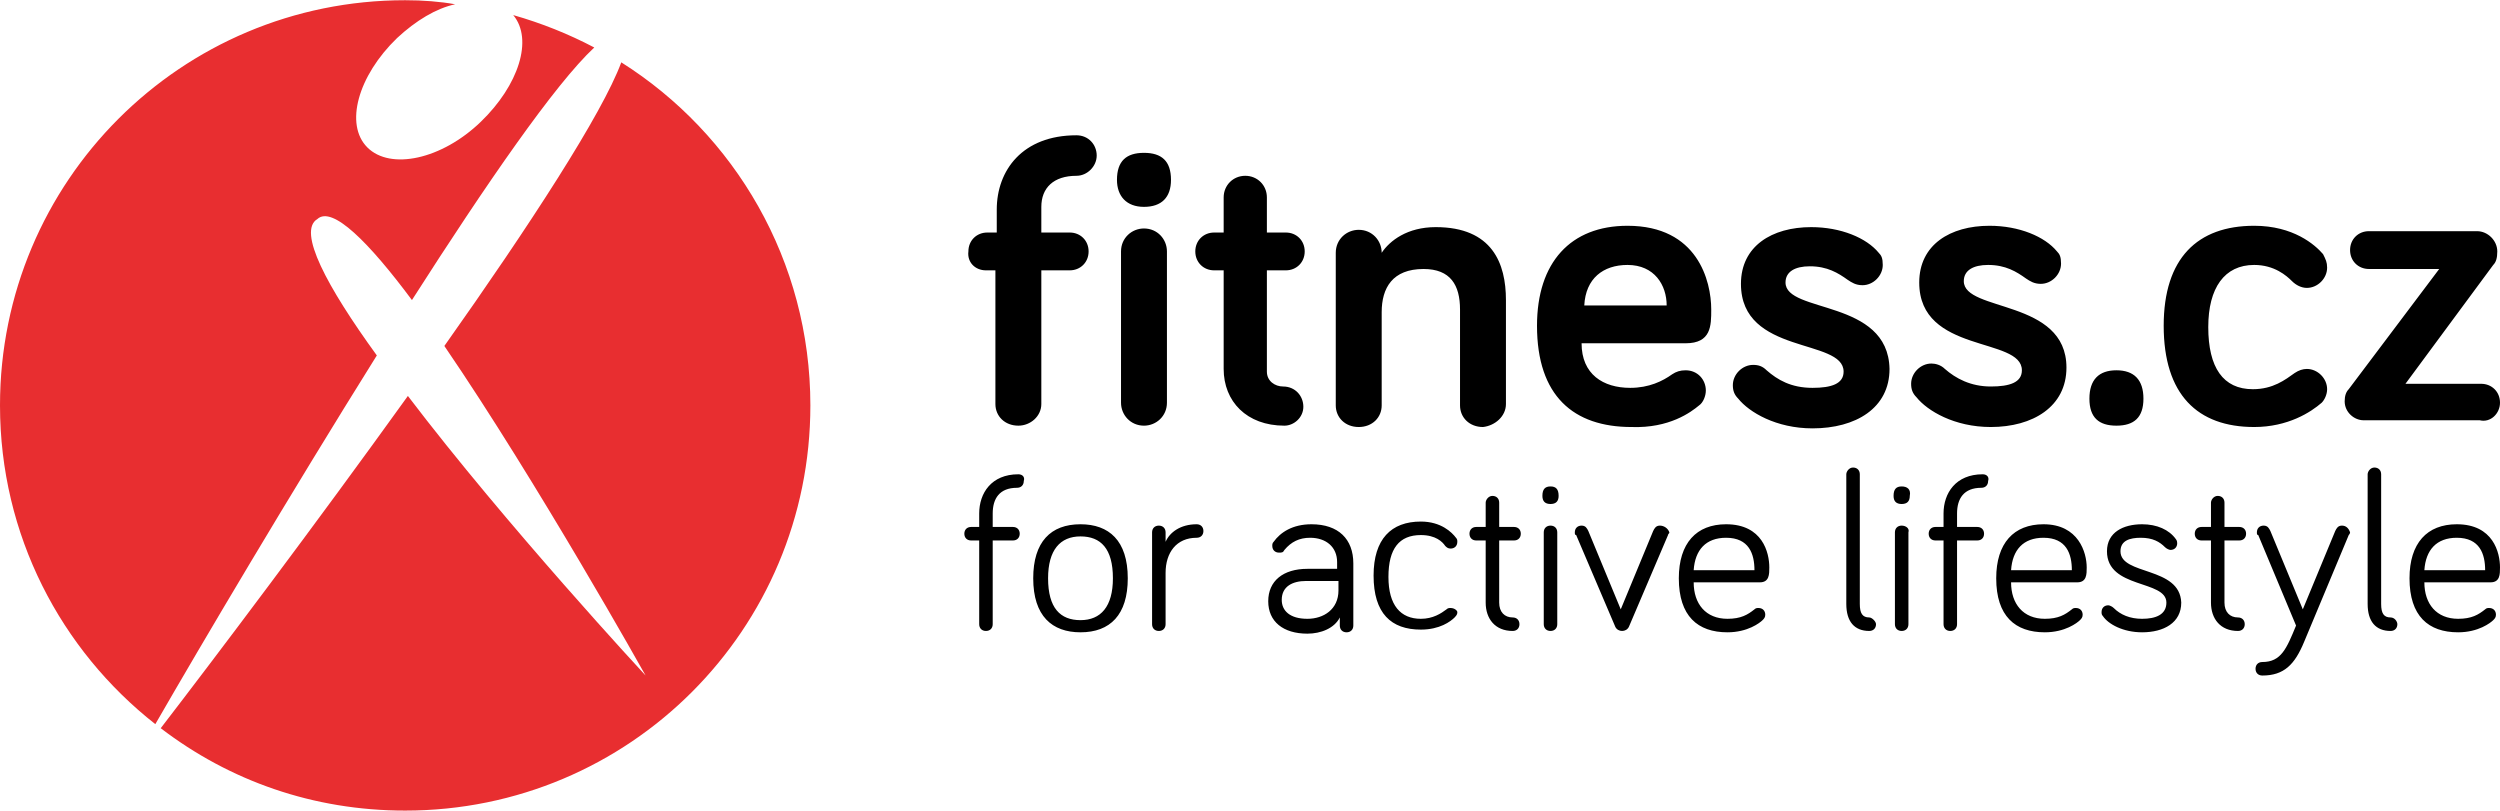
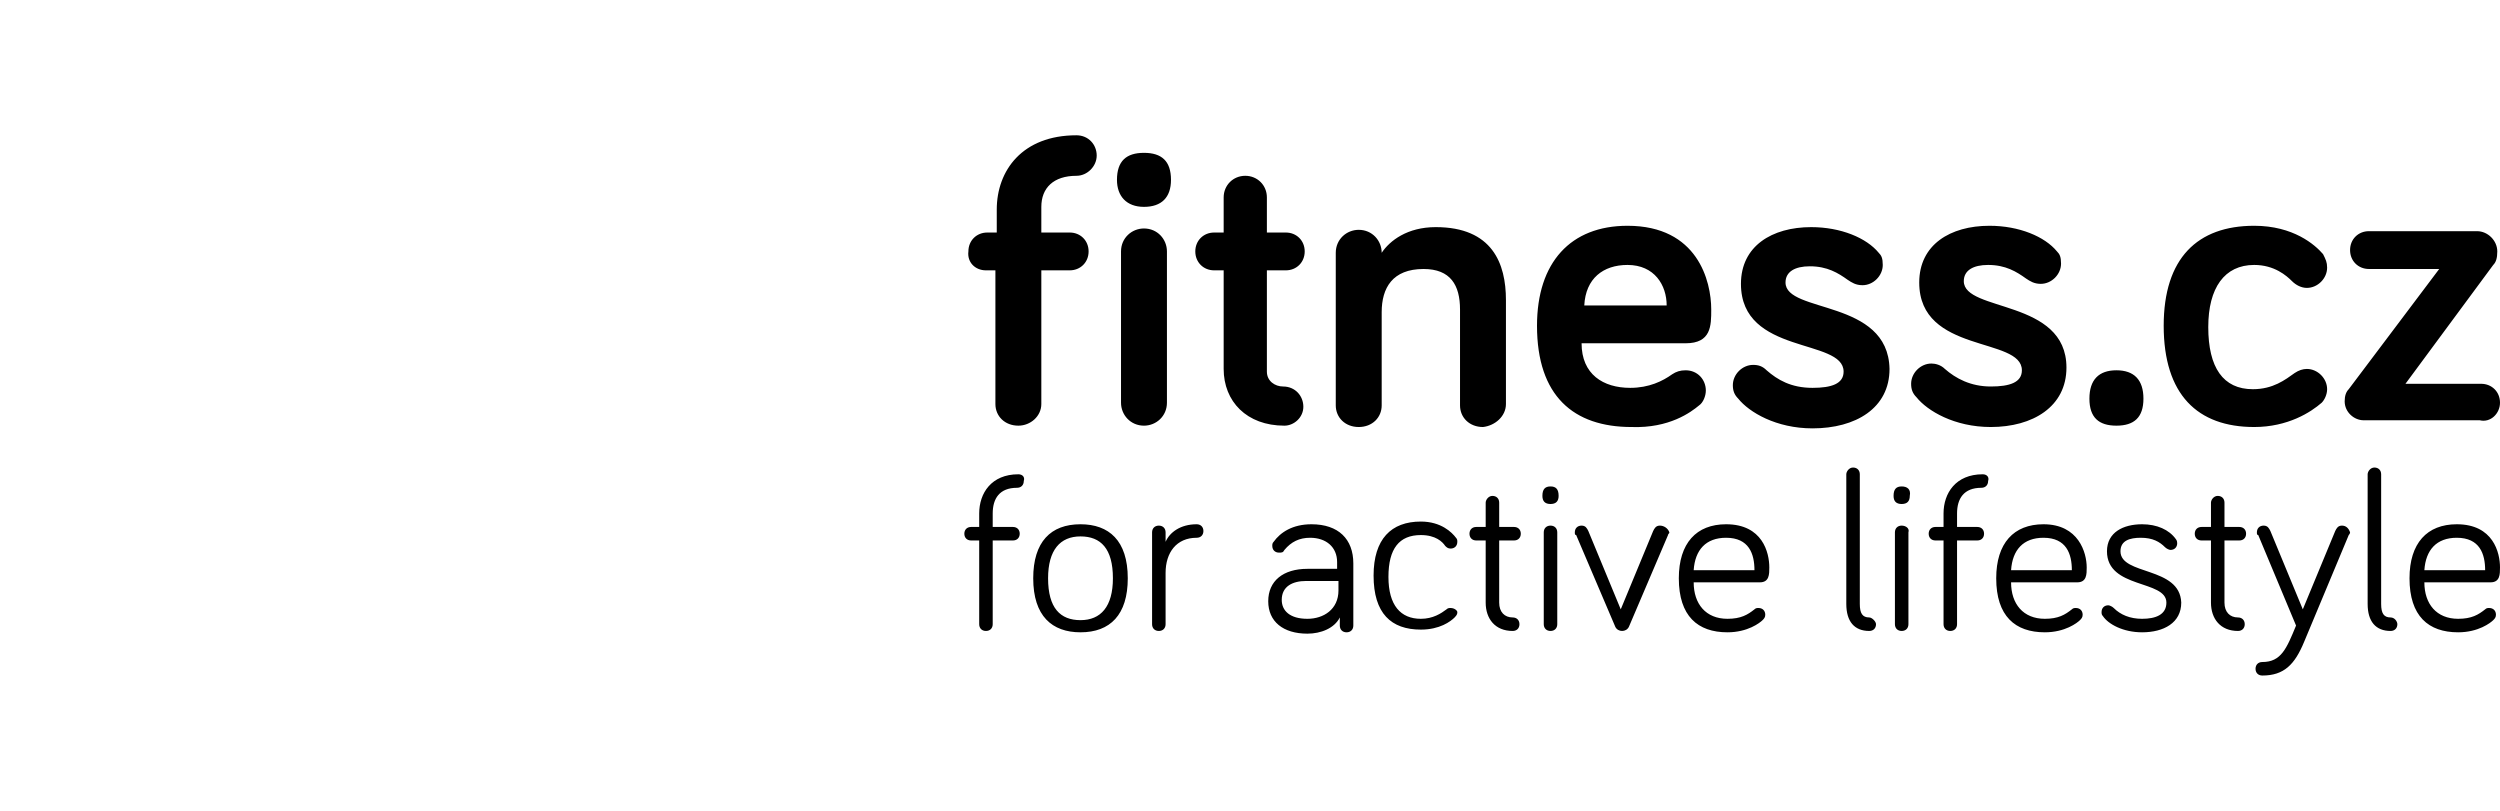
<svg xmlns="http://www.w3.org/2000/svg" width="185" height="60" viewBox="0 0 185.1 60">
  <path d="M73 20h0.7v9.9c0 0.9 0.7 1.6 1.7 1.6 0.9 0 1.7-0.7 1.7-1.6v-9.9h2.1c0.8 0 1.4-0.6 1.4-1.4 0-0.8-0.6-1.4-1.4-1.4h-2.1v-1.9c0-1.4 0.9-2.3 2.6-2.3 0.8 0 1.5-0.7 1.5-1.5s-0.6-1.5-1.5-1.5c-4 0-5.9 2.6-5.9 5.5v1.7h-0.7c-0.8 0-1.4 0.6-1.4 1.4C71.6 19.4 72.2 20 73 20zM86.4 29.8V18.6c0-0.9-0.7-1.7-1.7-1.7 -0.9 0-1.7 0.7-1.7 1.7v11.2c0 0.9 0.7 1.7 1.7 1.7C85.6 31.5 86.4 30.8 86.4 29.8zM84.7 15.3c1.3 0 2-0.7 2-2 0-1.4-0.7-2-2-2 -1.3 0-2 0.6-2 2C82.7 14.5 83.4 15.3 84.7 15.3zM96.5 30.1c0-0.8-0.6-1.5-1.5-1.5 -0.6 0-1.2-0.4-1.2-1.1v-7.5h1.4c0.8 0 1.4-0.6 1.4-1.4 0-0.8-0.6-1.4-1.4-1.4h-1.4v-2.6c0-0.9-0.7-1.6-1.6-1.6s-1.6 0.7-1.6 1.6v2.6h-0.7c-0.8 0-1.4 0.6-1.4 1.4 0 0.8 0.6 1.4 1.4 1.4h0.7v7.3c0 2.4 1.7 4.2 4.5 4.2C95.8 31.5 96.5 30.9 96.5 30.1zM111.5 29.9v-7.7c0-2.7-1-5.4-5.2-5.4 -2.1 0-3.4 1-4 1.9 0-0.9-0.7-1.7-1.7-1.7 -0.9 0-1.7 0.7-1.7 1.7v11.3c0 0.9 0.7 1.6 1.7 1.6 1 0 1.7-0.7 1.7-1.6v-6.9c0-1.8 0.8-3.2 3.1-3.2 2 0 2.7 1.2 2.7 3v7.1c0 0.9 0.7 1.6 1.7 1.6C110.7 31.5 111.5 30.8 111.5 29.9zM125.8 30c0.3-0.2 0.5-0.7 0.5-1.1 0-0.8-0.6-1.5-1.5-1.5 -0.4 0-0.7 0.1-1 0.3 -0.7 0.5-1.7 1-3.1 1 -2 0-3.6-1-3.6-3.3h7.7c1.9 0 1.9-1.3 1.9-2.5 0-2.1-1-6.2-6.2-6.2 -4.2 0-6.7 2.7-6.7 7.4 0 5.2 2.7 7.5 7 7.5C123.6 31.7 125.2 30.5 125.8 30zM120.5 19.6c2 0 2.9 1.5 2.9 3h-6.1C117.4 20.6 118.7 19.6 120.5 19.6zM132.2 20.9c0-0.8 0.7-1.2 1.8-1.2 1.3 0 2.1 0.5 2.8 1 0.3 0.2 0.6 0.4 1.1 0.4 0.8 0 1.5-0.7 1.5-1.5 0-0.5-0.1-0.7-0.3-0.9 -0.9-1.1-2.8-1.9-5-1.9 -2.9 0-5.2 1.4-5.2 4.2 0 5.3 7.6 4 7.6 6.5 0 0.9-0.9 1.2-2.3 1.2 -1.6 0-2.6-0.6-3.4-1.3 -0.3-0.3-0.6-0.4-1-0.4 -0.8 0-1.5 0.7-1.5 1.5 0 0.4 0.1 0.7 0.4 1 0.8 1 2.8 2.2 5.5 2.2 3.2 0 5.7-1.5 5.7-4.4C139.8 22.1 132.2 23.2 132.2 20.9zM153 27.2c0-5.1-7.6-4.1-7.6-6.4 0-0.8 0.7-1.2 1.8-1.2 1.3 0 2.1 0.5 2.8 1 0.3 0.2 0.6 0.4 1.1 0.4 0.8 0 1.5-0.7 1.5-1.5 0-0.5-0.1-0.7-0.3-0.9 -0.9-1.1-2.8-1.9-5-1.9 -2.9 0-5.2 1.4-5.2 4.2 0 5.3 7.6 4 7.6 6.5 0 0.9-0.9 1.2-2.3 1.2 -1.5 0-2.6-0.6-3.4-1.3 -0.3-0.3-0.7-0.4-1-0.4 -0.8 0-1.5 0.7-1.5 1.5 0 0.4 0.1 0.7 0.4 1 0.8 1 2.8 2.2 5.5 2.2C150.5 31.6 153 30.1 153 27.2zM158.7 29.5c0-1.4-0.7-2.1-2-2.1 -1.3 0-2 0.7-2 2.1 0 1.4 0.7 2 2 2S158.7 30.9 158.7 29.5zM172.3 28.8c0-0.8-0.7-1.5-1.5-1.5 -0.3 0-0.6 0.1-0.9 0.3 -0.7 0.5-1.6 1.2-3.1 1.2 -2.2 0-3.3-1.6-3.3-4.6 0-2.9 1.2-4.6 3.4-4.6 1.5 0 2.4 0.8 2.8 1.2 0.3 0.3 0.7 0.5 1.1 0.5 0.8 0 1.5-0.7 1.5-1.5 0-0.4-0.1-0.6-0.3-1 -0.6-0.7-2.2-2.1-5.1-2.1 -4.2 0-6.7 2.4-6.7 7.4 0 5.1 2.5 7.5 6.7 7.5 2.5 0 4.2-1.1 5-1.8C172.1 29.6 172.3 29.2 172.3 28.8zM185.1 29.8c0-0.8-0.6-1.4-1.4-1.4h-5.6l6.5-8.8c0.2-0.2 0.3-0.5 0.3-1 0-0.8-0.7-1.5-1.5-1.5h-8c-0.8 0-1.4 0.6-1.4 1.4 0 0.8 0.6 1.4 1.4 1.4h5.2l-6.7 8.9c-0.2 0.2-0.3 0.5-0.3 0.9 0 0.8 0.7 1.4 1.4 1.4h8.6C184.4 31.3 185.1 30.6 185.1 29.8zM75.4 35.1c-2 0-2.9 1.4-2.9 2.9v1h-0.6c-0.3 0-0.5 0.2-0.5 0.5s0.2 0.5 0.5 0.5h0.6v6.2c0 0.3 0.2 0.5 0.5 0.5 0.3 0 0.5-0.2 0.5-0.5v-6.2h1.5c0.3 0 0.5-0.2 0.5-0.5 0-0.3-0.2-0.5-0.5-0.5h-1.5v-1c0-1.1 0.5-1.9 1.8-1.9 0.3 0 0.5-0.2 0.5-0.5C75.9 35.3 75.7 35.1 75.4 35.1zM80 38.8c-2.2 0-3.5 1.3-3.5 4 0 2.8 1.4 4 3.5 4 2.2 0 3.5-1.3 3.5-4C83.5 40 82.1 38.8 80 38.8zM80 45.9c-1.5 0-2.4-0.9-2.4-3.1 0-2.1 0.9-3.1 2.4-3.1 1.5 0 2.4 0.9 2.4 3.1C82.4 44.9 81.5 45.9 80 45.9zM88.6 38.8c-1.2 0-2 0.6-2.3 1.3v-0.7c0-0.3-0.2-0.5-0.5-0.5s-0.5 0.2-0.5 0.5v6.8c0 0.3 0.2 0.5 0.5 0.5s0.5-0.2 0.5-0.5v-3.8c0-1.5 0.8-2.6 2.3-2.6 0.3 0 0.5-0.2 0.5-0.5C89.1 39 88.9 38.8 88.6 38.8zM97.1 38.8c-1.4 0-2.3 0.6-2.8 1.3 -0.1 0.1-0.1 0.2-0.1 0.3 0 0.3 0.2 0.5 0.5 0.5 0.2 0 0.3 0 0.4-0.2 0.5-0.6 1.1-0.9 1.9-0.9 1.2 0 2 0.7 2 1.8v0.5H96.8c-1.8 0-2.9 0.9-2.9 2.4 0 1.5 1.1 2.4 2.9 2.4 1 0 2-0.4 2.4-1.2v0.6c0 0.3 0.2 0.5 0.5 0.5 0.3 0 0.5-0.2 0.5-0.5v-4.6C100.2 39.9 99.1 38.8 97.1 38.8zM99.1 43.7c0 1.4-1.1 2.1-2.3 2.1 -1.3 0-1.9-0.6-1.9-1.4 0-1 0.8-1.4 1.8-1.4h2.4V43.7L99.1 43.7zM107.4 45c-0.1 0-0.2 0-0.3 0.1 -0.4 0.3-1 0.7-1.9 0.7 -1.5 0-2.4-1-2.4-3.1 0-2.1 0.8-3.1 2.4-3.1 1.1 0 1.6 0.5 1.8 0.8 0.1 0.1 0.2 0.2 0.4 0.2 0.3 0 0.5-0.2 0.5-0.5 0-0.1 0-0.2-0.1-0.3 -0.3-0.4-1.1-1.2-2.6-1.2 -2.2 0-3.5 1.3-3.5 4 0 2.8 1.3 4 3.5 4 1.4 0 2.2-0.6 2.5-0.9 0.2-0.2 0.2-0.3 0.2-0.4C107.9 45.2 107.7 45 107.4 45zM112.1 40c0.3 0 0.5-0.2 0.5-0.5 0-0.3-0.2-0.5-0.5-0.5h-1.1v-1.8c0-0.3-0.2-0.5-0.5-0.5 -0.3 0-0.5 0.3-0.5 0.5v1.8h-0.7c-0.3 0-0.5 0.2-0.5 0.5 0 0.3 0.2 0.5 0.5 0.5h0.7v4.6c0 1.2 0.7 2.1 2 2.1 0.3 0 0.5-0.2 0.5-0.5 0-0.3-0.2-0.5-0.5-0.5 -0.6 0-1-0.4-1-1.1v-4.6H112.1zM114.8 36c-0.4 0-0.6 0.2-0.6 0.7 0 0.4 0.2 0.6 0.6 0.6 0.4 0 0.6-0.2 0.6-0.6C115.4 36.2 115.2 36 114.8 36zM114.8 38.9c-0.3 0-0.5 0.2-0.5 0.5v6.8c0 0.3 0.2 0.5 0.5 0.5 0.3 0 0.5-0.2 0.5-0.5v-6.8C115.3 39.1 115.1 38.9 114.8 38.9zM122.9 38.9c-0.3 0-0.4 0.2-0.5 0.4l-2.4 5.8 -2.4-5.8c-0.1-0.2-0.2-0.4-0.5-0.4 -0.3 0-0.5 0.2-0.5 0.5 0 0.1 0 0.2 0.1 0.2l2.9 6.8c0.1 0.2 0.3 0.3 0.5 0.3 0.2 0 0.4-0.1 0.5-0.3l2.9-6.8c0-0.1 0.1-0.1 0.1-0.2C123.5 39.1 123.2 38.9 122.9 38.9zM127.8 38.8c-2.2 0-3.5 1.4-3.5 4 0 2.8 1.4 4 3.6 4 1.5 0 2.4-0.7 2.6-0.9 0.1-0.1 0.2-0.2 0.2-0.4 0-0.3-0.2-0.5-0.5-0.5 -0.1 0-0.2 0-0.3 0.1 -0.5 0.4-1 0.7-2 0.7 -1.6 0-2.5-1.1-2.5-2.7h4.9c0.7 0 0.7-0.6 0.7-1.1C131 40.9 130.5 38.8 127.8 38.8zM125.4 42.2c0.1-1.5 0.9-2.4 2.4-2.4 1.7 0 2.1 1.2 2.1 2.4H125.4zM138.4 45.7c-0.5 0-0.7-0.3-0.7-1v-9.6c0-0.3-0.2-0.5-0.5-0.5 -0.3 0-0.5 0.3-0.5 0.5v9.6c0 1.3 0.6 2 1.7 2 0.3 0 0.5-0.2 0.5-0.5C138.9 46 138.6 45.7 138.4 45.7zM140.8 36c-0.4 0-0.6 0.2-0.6 0.7 0 0.4 0.2 0.6 0.6 0.6 0.4 0 0.6-0.2 0.6-0.6C141.5 36.2 141.2 36 140.8 36zM140.8 38.9c-0.3 0-0.5 0.2-0.5 0.5v6.8c0 0.3 0.2 0.5 0.5 0.5 0.3 0 0.5-0.2 0.5-0.5v-6.8C141.4 39.1 141.1 38.9 140.8 38.9zM146.8 35.1c-2 0-2.9 1.4-2.9 2.9v1h-0.6c-0.3 0-0.5 0.2-0.5 0.5s0.2 0.5 0.5 0.5h0.6v6.2c0 0.3 0.2 0.5 0.5 0.5 0.3 0 0.5-0.2 0.5-0.5v-6.2h1.5c0.3 0 0.5-0.2 0.5-0.5 0-0.3-0.2-0.5-0.5-0.5h-1.5v-1c0-1.1 0.5-1.9 1.8-1.9 0.3 0 0.5-0.2 0.5-0.5C147.3 35.3 147.1 35.1 146.8 35.1zM151.3 38.8c-2.2 0-3.5 1.4-3.5 4 0 2.8 1.4 4 3.6 4 1.5 0 2.4-0.7 2.6-0.9 0.1-0.1 0.2-0.2 0.2-0.4 0-0.3-0.2-0.5-0.5-0.5 -0.1 0-0.2 0-0.3 0.1 -0.5 0.4-1 0.7-2 0.7 -1.6 0-2.5-1.1-2.5-2.7h4.9c0.7 0 0.7-0.6 0.7-1.1C154.5 40.9 153.9 38.8 151.3 38.8zM148.9 42.2c0.1-1.5 0.9-2.4 2.4-2.4 1.7 0 2.1 1.2 2.1 2.4H148.9zM157 40.8c0-0.8 0.7-1 1.5-1 0.9 0 1.4 0.3 1.8 0.7 0.1 0.1 0.3 0.2 0.4 0.2 0.3 0 0.5-0.2 0.5-0.5 0-0.2-0.1-0.3-0.1-0.3 -0.5-0.7-1.4-1.1-2.5-1.1 -1.4 0-2.6 0.6-2.6 2 0 2.8 4.4 2.1 4.4 3.8 0 0.9-0.8 1.2-1.8 1.2 -0.9 0-1.6-0.3-2.1-0.8 -0.1-0.1-0.3-0.2-0.4-0.2 -0.3 0-0.5 0.2-0.5 0.5 0 0.1 0 0.2 0.1 0.3 0.4 0.6 1.5 1.2 2.9 1.2 1.6 0 2.9-0.7 2.9-2.2C161.4 41.9 157 42.6 157 40.8zM165.8 40c0.3 0 0.5-0.2 0.5-0.5 0-0.3-0.2-0.5-0.5-0.5h-1.1v-1.8c0-0.3-0.2-0.5-0.5-0.5 -0.3 0-0.5 0.3-0.5 0.5v1.8h-0.7c-0.3 0-0.5 0.2-0.5 0.5 0 0.3 0.2 0.5 0.5 0.5h0.7v4.6c0 1.2 0.7 2.1 2 2.1 0.3 0 0.5-0.2 0.5-0.5 0-0.3-0.2-0.5-0.5-0.5 -0.6 0-1-0.4-1-1.1v-4.6H165.8zM173.4 38.9c-0.3 0-0.4 0.2-0.5 0.4l-2.4 5.8 -2.4-5.8c-0.1-0.2-0.2-0.4-0.5-0.4 -0.3 0-0.5 0.2-0.5 0.5 0 0.1 0 0.2 0.1 0.2l2.8 6.7c-0.7 1.7-1.1 2.7-2.5 2.7 -0.3 0-0.5 0.2-0.5 0.5 0 0.3 0.2 0.5 0.5 0.5 1.6 0 2.4-0.8 3.1-2.5l3.3-7.9c0 0 0.1-0.1 0.1-0.2C173.9 39.1 173.7 38.9 173.4 38.9zM177 45.7c-0.5 0-0.7-0.3-0.7-1v-9.6c0-0.3-0.2-0.5-0.5-0.5 -0.3 0-0.5 0.3-0.5 0.5v9.6c0 1.3 0.6 2 1.7 2 0.3 0 0.5-0.2 0.5-0.5C177.5 46 177.3 45.7 177 45.7zM181.9 38.8c-2.2 0-3.5 1.4-3.5 4 0 2.8 1.4 4 3.6 4 1.5 0 2.4-0.7 2.6-0.9 0.1-0.1 0.2-0.2 0.2-0.4 0-0.3-0.2-0.5-0.5-0.5 -0.1 0-0.2 0-0.3 0.1 -0.5 0.4-1 0.7-2 0.7 -1.6 0-2.5-1.1-2.5-2.7h4.9c0.7 0 0.7-0.6 0.7-1.1C185.1 40.9 184.6 38.8 181.9 38.8zM179.5 42.2c0.1-1.5 0.9-2.4 2.4-2.4 1.7 0 2.1 1.2 2.1 2.4H179.5z" />
-   <path d="M23.5 16.2c1.1-1 3.8 1.7 7 6 5.5-8.6 10.6-16 13.5-18.7 -1.9-1-3.9-1.8-6-2.4 1.5 1.8 0.4 5.2-2.4 7.9 -2.9 2.8-6.7 3.6-8.4 1.9 -1.7-1.7-0.7-5.3 2.2-8.1 1.4-1.3 2.9-2.2 4.3-2.5C32.6 0.1 31.3 0 30 0 13.4 0 0 13.4 0 30c0 9.6 4.5 18.1 11.5 23.6 3.4-5.9 9.9-16.9 16.4-27.3C24.2 21.2 22 17.1 23.5 16.2zM46 4.6c-1.4 3.8-6.8 12.1-13.1 21 6.9 10.1 14.9 24.4 14.9 24.4s-10.3-11.1-17.6-20.7c-6.9 9.6-14.3 19.4-18.3 24.6C17 57.8 23.2 60 30 60c16.6 0 30-13.4 30-30C60 19.3 54.4 9.9 46 4.6z" fill="#E82E30" />
</svg>